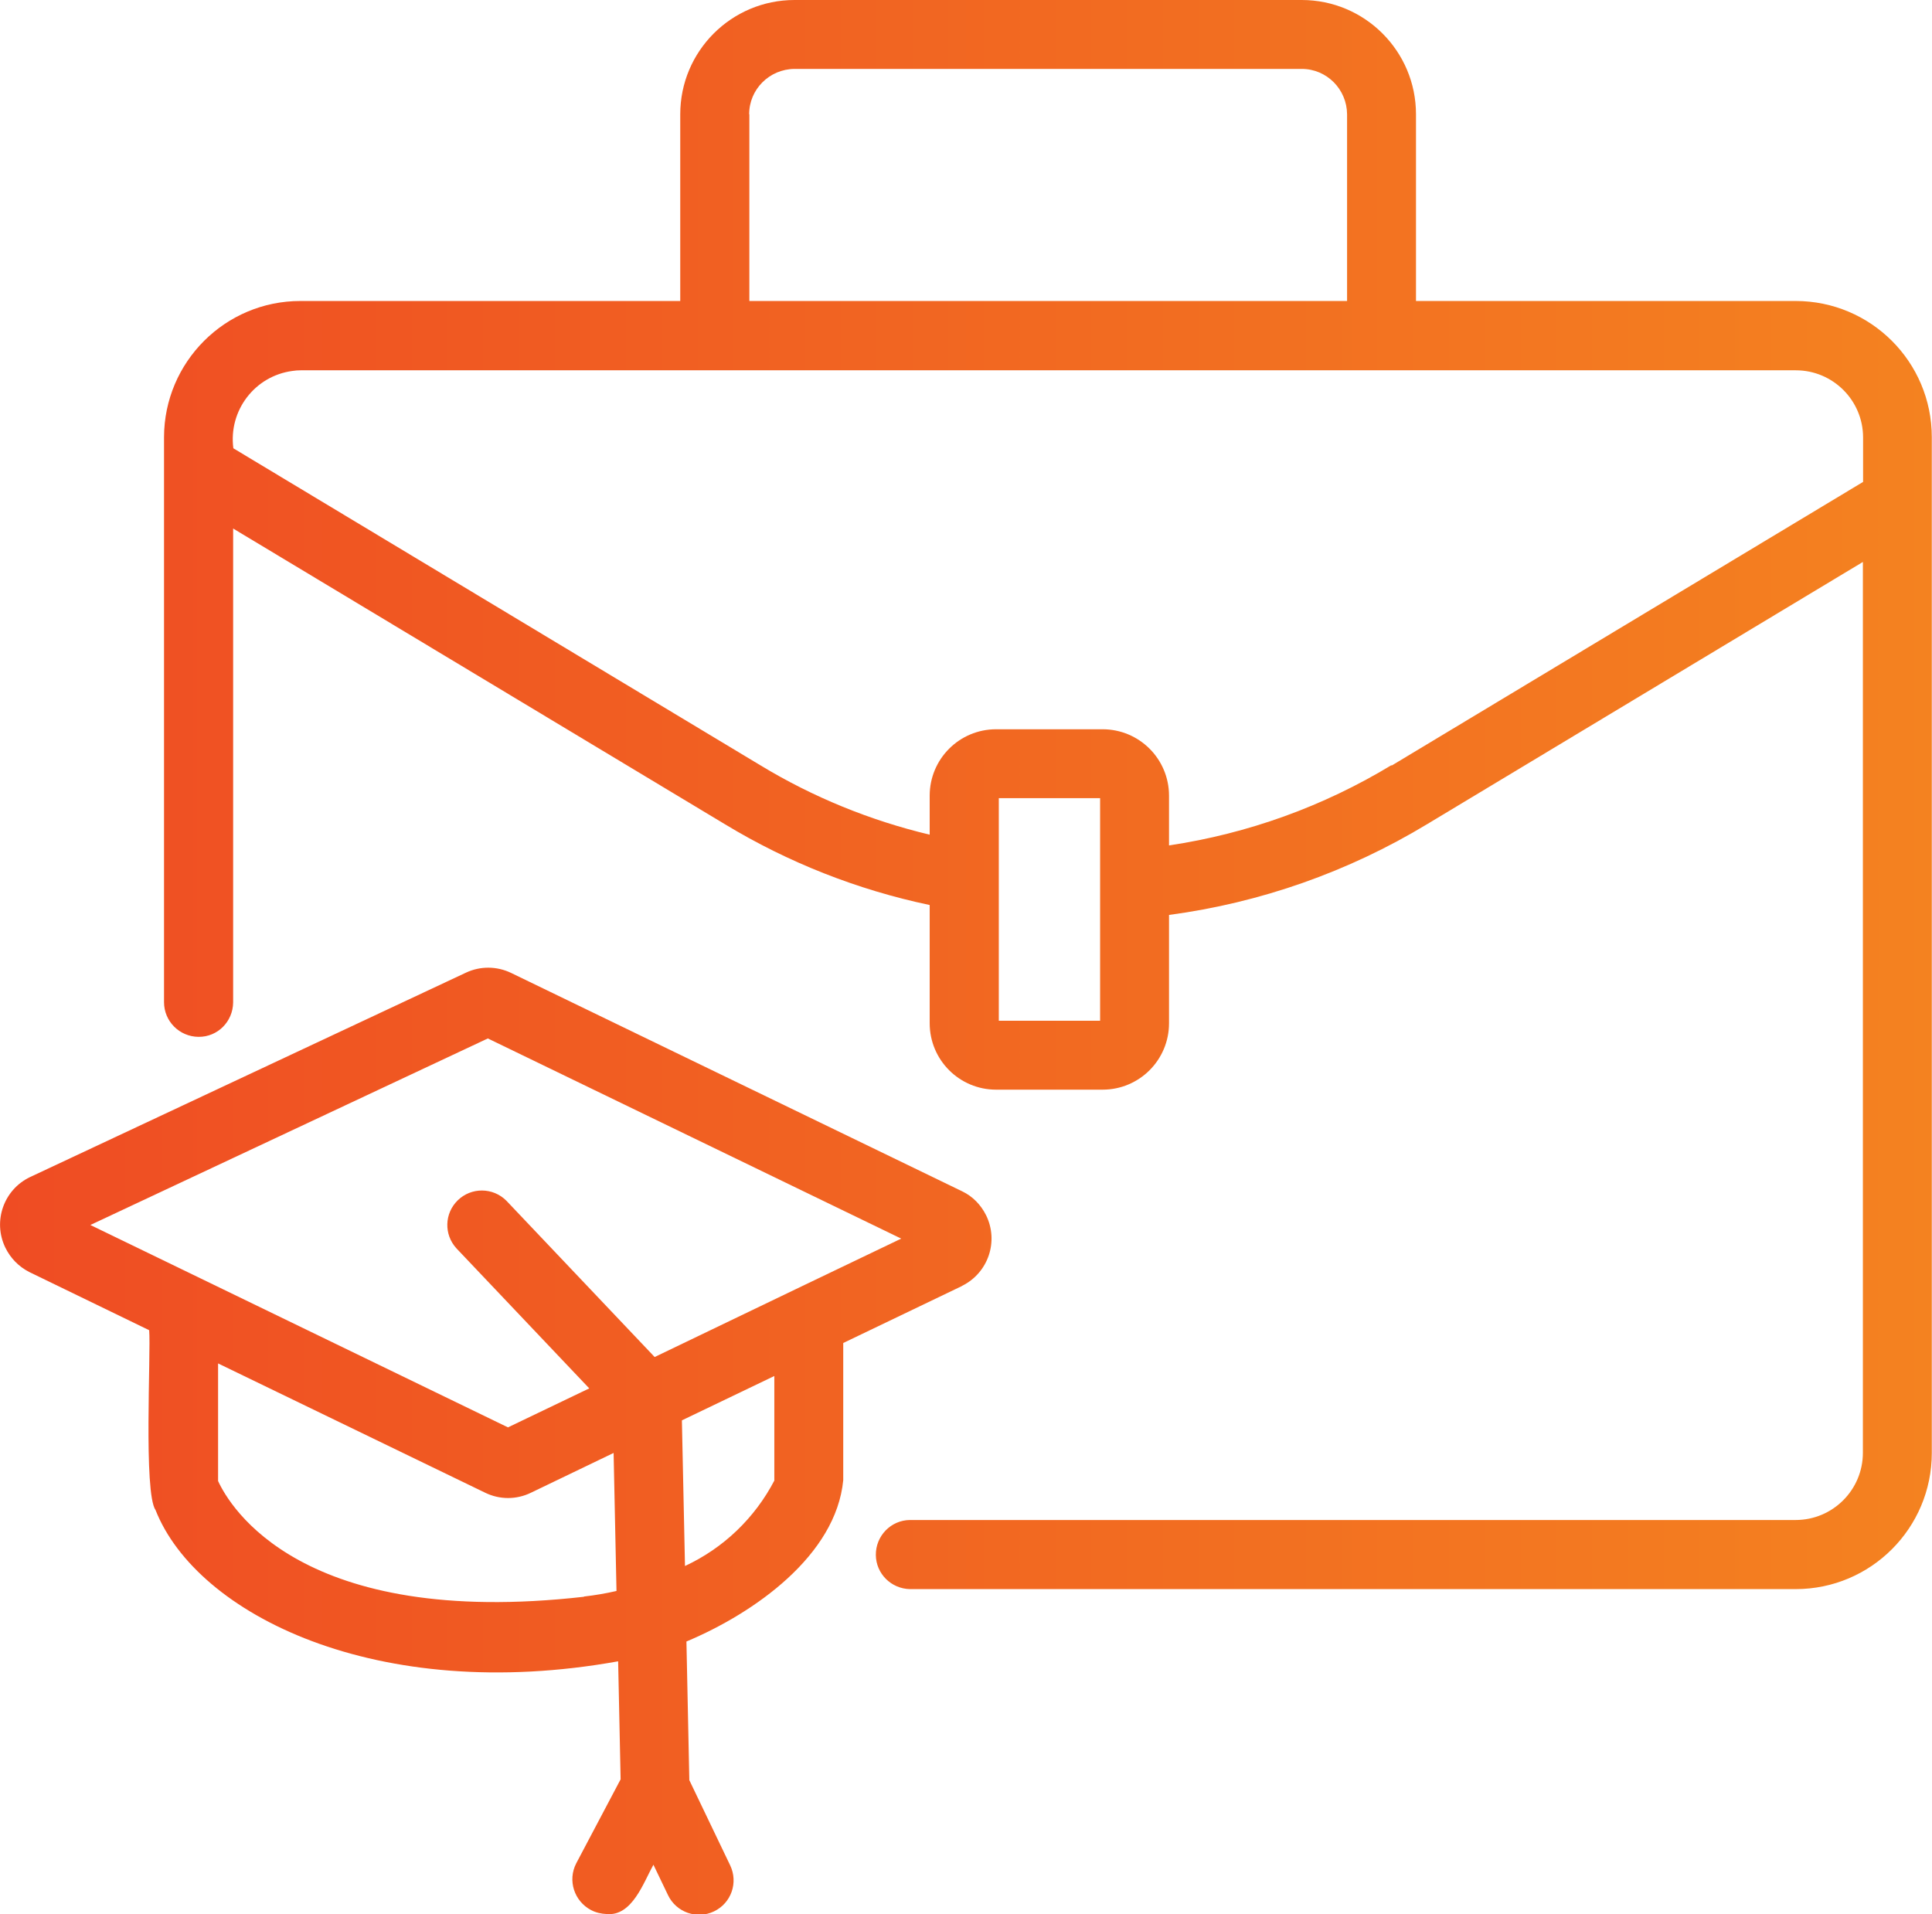
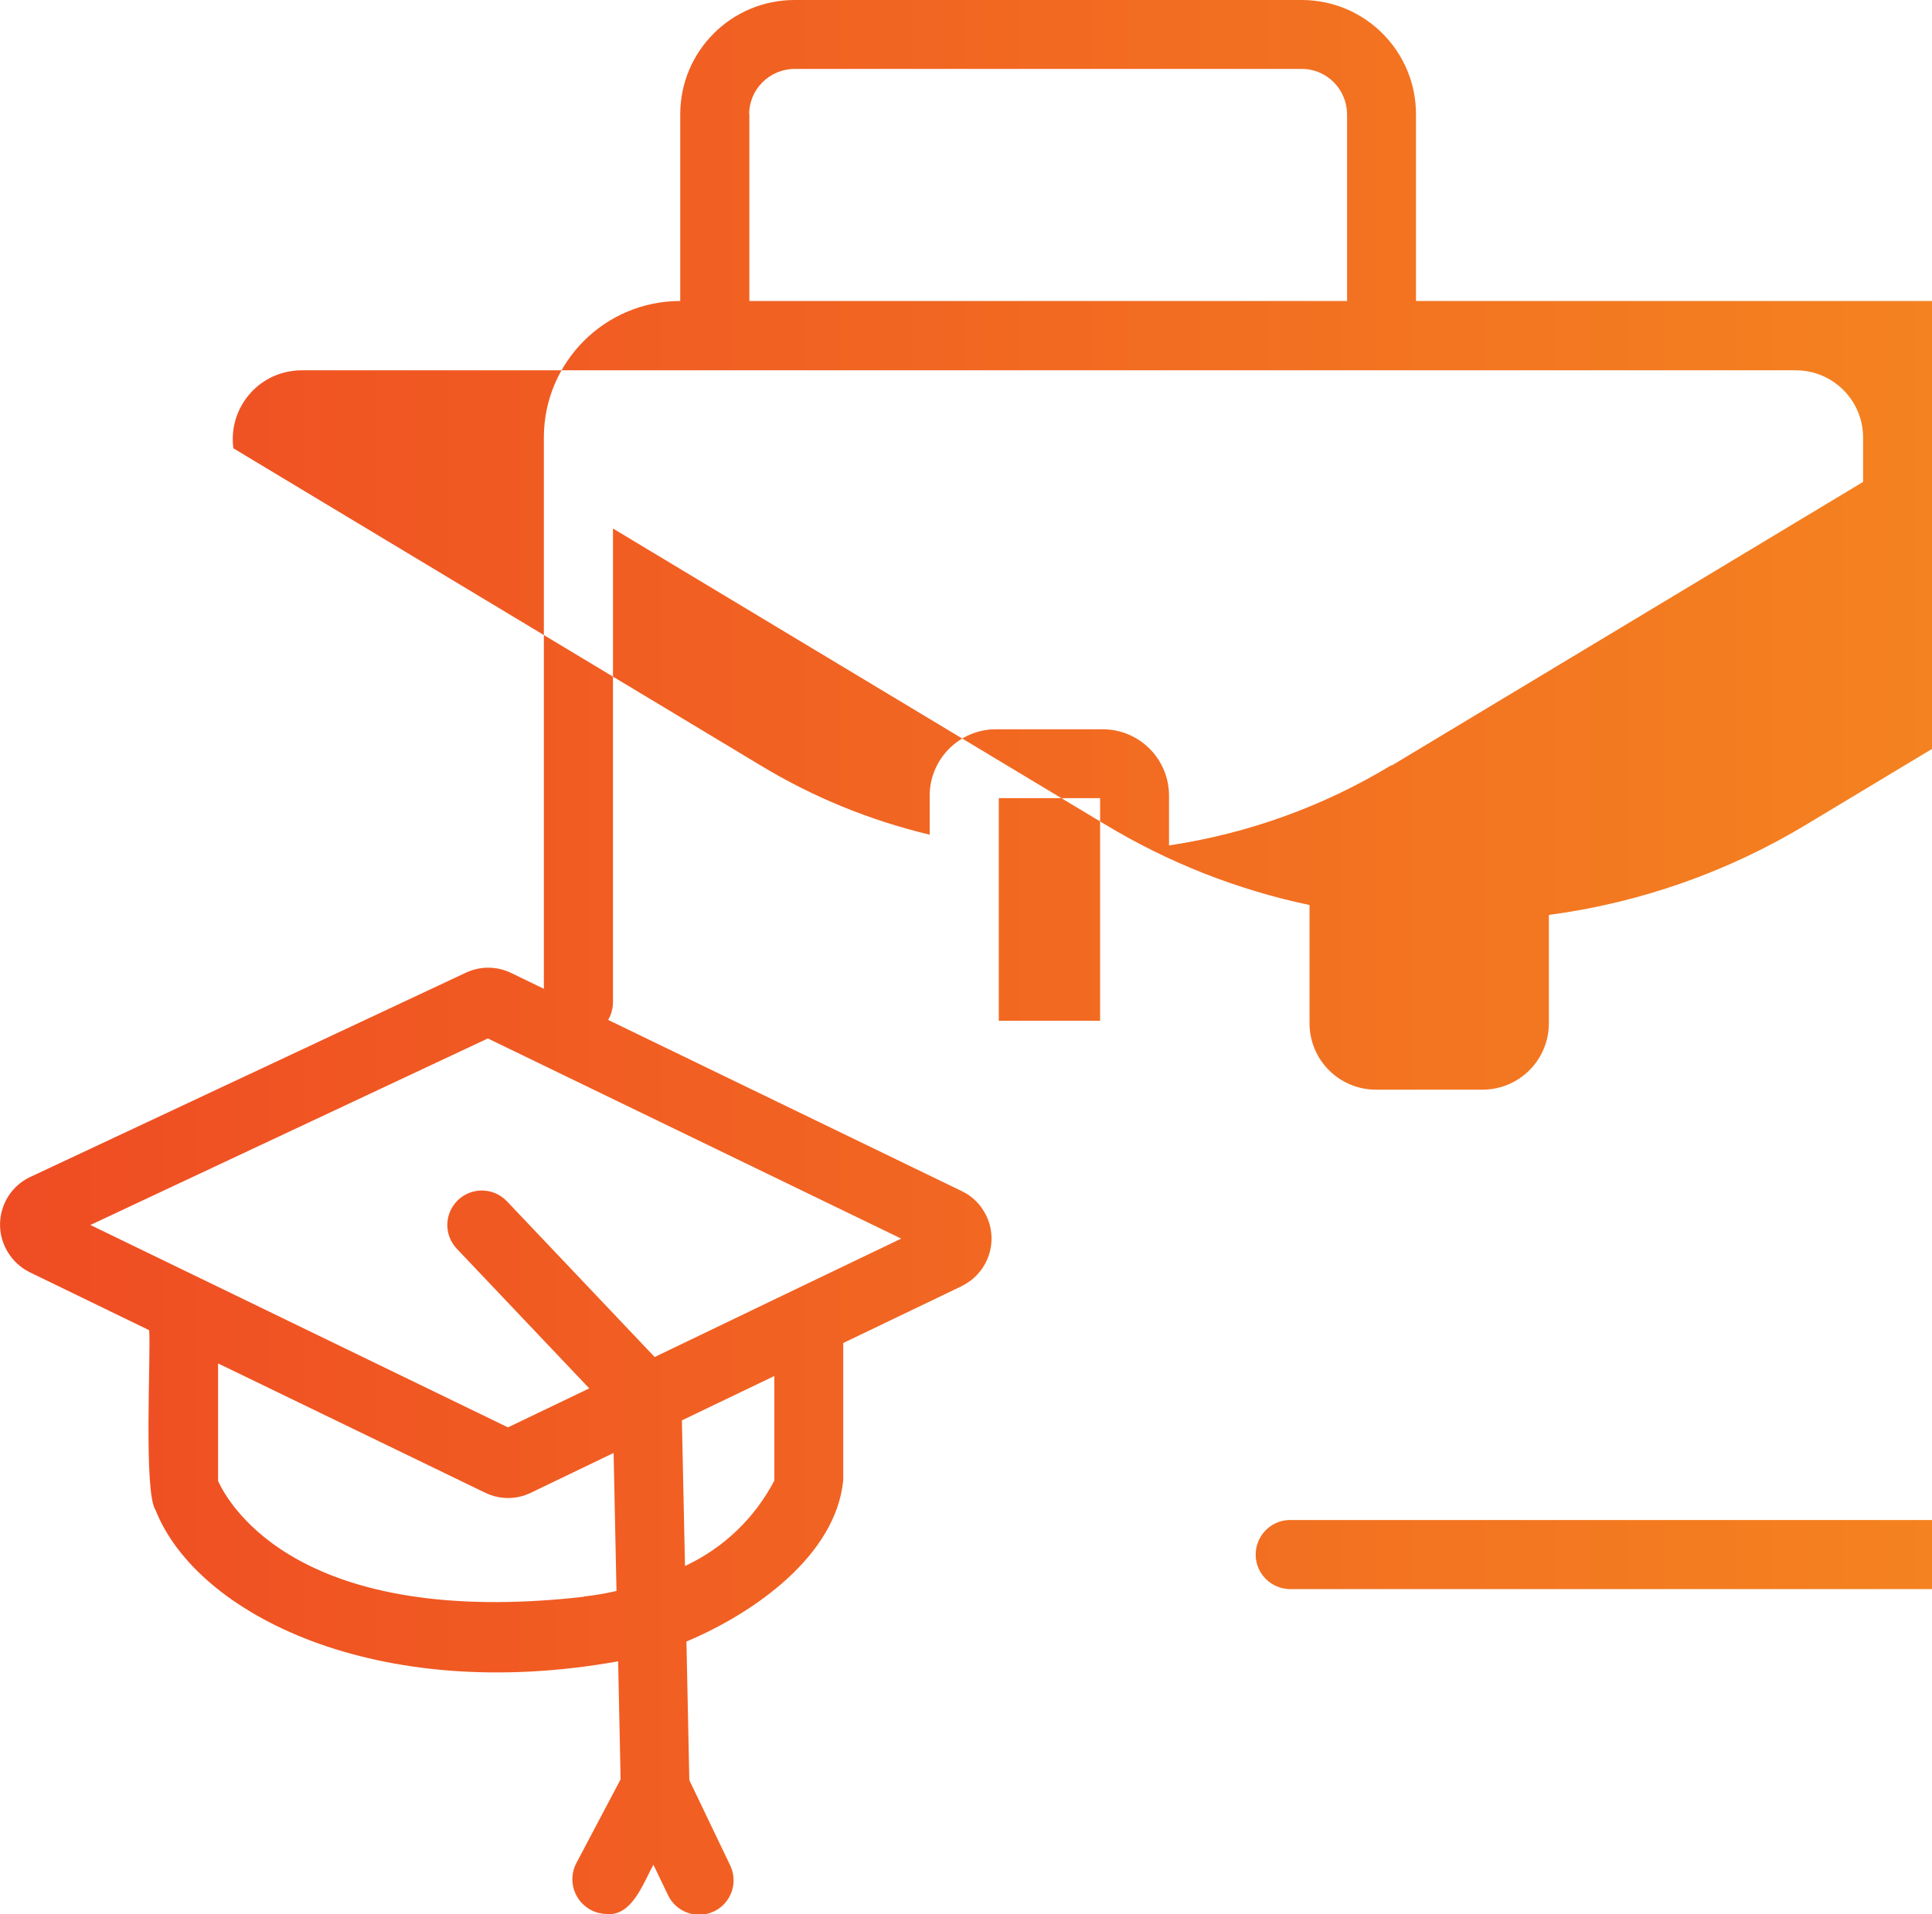
<svg xmlns="http://www.w3.org/2000/svg" id="Layer_2" data-name="Layer 2" viewBox="0 0 93.64 92.79">
  <defs>
    <style>
      .cls-1 {
        fill: url(#linear-gradient);
      }
    </style>
    <linearGradient id="linear-gradient" x1="-289.28" y1="5926.3" x2="-195.64" y2="5926.3" gradientTransform="translate(289.28 5972.7) scale(1 -1)" gradientUnits="userSpaceOnUse">
      <stop offset="0" stop-color="#ef4c23" />
      <stop offset="1" stop-color="#f48220" />
    </linearGradient>
  </defs>
  <g id="Layer_1-2" data-name="Layer 1">
-     <path class="cls-1" d="M87.03,14.59h-18.4V5.54c0-3.06-2.48-5.54-5.54-5.54h-24.58c-3.06,0-5.54,2.48-5.54,5.54v9.05H14.56c-3.65,0-6.6,2.96-6.61,6.6v27.39c0,.92.74,1.67,1.67,1.68s1.67-.74,1.68-1.67c0,0,0,0,0-.01v-22.96l23.83,14.33c3.07,1.86,6.42,3.18,9.93,3.92v5.73c0,1.78,1.44,3.22,3.22,3.22h5.16c1.78,0,3.22-1.44,3.22-3.22v-5.25c4.43-.59,8.69-2.09,12.51-4.4l21.12-12.71v43.18c0,1.8-1.46,3.26-3.26,3.26h-42.93c-.92.01-1.66.77-1.65,1.7.01.9.74,1.63,1.65,1.65h42.93c3.65,0,6.6-2.96,6.6-6.6V21.19c0-3.65-2.96-6.6-6.6-6.6ZM36.31,5.54c0-1.21.98-2.19,2.2-2.2h24.58c1.21,0,2.19.98,2.2,2.2v9.05h-28.97V5.54ZM53.32,49.48h-4.91v-10.79h4.91v10.79ZM67.44,37.09c-3.3,2-6.96,3.32-10.78,3.89v-2.41c0-1.78-1.44-3.22-3.22-3.22h-5.16c-1.78,0-3.22,1.44-3.22,3.22v1.89c-2.89-.69-5.66-1.82-8.2-3.36l-25.55-15.37c-.24-1.83,1.04-3.51,2.87-3.75.13-.02.26-.03.39-.03,12.02,0,40.11,0,52.39,0h20.08c1.8,0,3.26,1.46,3.26,3.26v2.15l-22.85,13.75ZM46.63,62.33c1.27-.63,1.79-2.16,1.16-3.43-.25-.5-.65-.91-1.15-1.15l-21.87-10.59c-.69-.33-1.49-.34-2.19-.01L1.45,57.06c-1.27.61-1.81,2.14-1.19,3.42.25.51.65.92,1.16,1.18l5.81,2.82c.09,1.08-.28,7.88.31,8.72,2,5.06,10.73,9.43,22.42,7.33l.12,5.72-2.15,4.07c-.43.83-.1,1.84.72,2.27.23.12.49.18.75.19,1.24.12,1.79-1.53,2.27-2.39l.71,1.48c.4.83,1.4,1.18,2.23.78.83-.4,1.18-1.39.78-2.23l-1.98-4.13-.14-6.72c3.31-1.39,7.25-4.18,7.6-7.82v-6.65s5.75-2.76,5.75-2.76ZM23.65,50.34l20.03,9.7-5.13,2.46-6.82,3.28-7.18-7.57c-.65-.66-1.71-.67-2.37-.02-.64.63-.67,1.65-.06,2.32l6.44,6.79-3.94,1.89-15.08-7.31-5.16-2.5,19.26-9.04ZM28.31,77.4c-13.73,1.56-17.18-4.39-17.74-5.61v-5.7l12.95,6.27c.7.34,1.51.34,2.21,0l4.01-1.93.14,6.69c-.52.12-1.05.21-1.58.27h0ZM37.54,71.75c-.95,1.83-2.47,3.29-4.34,4.16l-.15-7.06,4.48-2.15v5.06Z" />
+     <path class="cls-1" d="M87.03,14.59h-18.4V5.54c0-3.06-2.48-5.54-5.54-5.54h-24.58c-3.06,0-5.54,2.48-5.54,5.54v9.05c-3.65,0-6.6,2.96-6.61,6.6v27.39c0,.92.74,1.67,1.67,1.68s1.67-.74,1.68-1.67c0,0,0,0,0-.01v-22.96l23.83,14.33c3.07,1.86,6.42,3.18,9.93,3.92v5.73c0,1.78,1.44,3.22,3.22,3.22h5.16c1.78,0,3.22-1.44,3.22-3.22v-5.25c4.43-.59,8.69-2.09,12.51-4.4l21.12-12.71v43.18c0,1.8-1.46,3.26-3.26,3.26h-42.93c-.92.01-1.66.77-1.65,1.7.01.9.74,1.63,1.65,1.65h42.93c3.65,0,6.6-2.96,6.6-6.6V21.19c0-3.65-2.96-6.6-6.6-6.6ZM36.31,5.54c0-1.21.98-2.19,2.2-2.2h24.58c1.21,0,2.19.98,2.2,2.2v9.05h-28.97V5.54ZM53.32,49.48h-4.91v-10.79h4.91v10.79ZM67.44,37.09c-3.3,2-6.96,3.32-10.78,3.89v-2.41c0-1.78-1.44-3.22-3.22-3.22h-5.16c-1.78,0-3.22,1.44-3.22,3.22v1.89c-2.89-.69-5.66-1.82-8.2-3.36l-25.55-15.37c-.24-1.83,1.04-3.51,2.87-3.75.13-.02.26-.03.39-.03,12.02,0,40.11,0,52.39,0h20.08c1.8,0,3.26,1.46,3.26,3.26v2.15l-22.85,13.75ZM46.63,62.33c1.27-.63,1.79-2.16,1.16-3.43-.25-.5-.65-.91-1.15-1.15l-21.87-10.59c-.69-.33-1.49-.34-2.19-.01L1.45,57.06c-1.27.61-1.81,2.14-1.19,3.42.25.51.65.92,1.16,1.18l5.81,2.82c.09,1.08-.28,7.88.31,8.72,2,5.06,10.73,9.43,22.42,7.33l.12,5.72-2.15,4.07c-.43.83-.1,1.84.72,2.27.23.12.49.18.75.19,1.24.12,1.79-1.53,2.27-2.39l.71,1.48c.4.83,1.4,1.18,2.23.78.83-.4,1.18-1.39.78-2.23l-1.98-4.13-.14-6.72c3.31-1.39,7.25-4.18,7.6-7.82v-6.65s5.75-2.76,5.75-2.76ZM23.65,50.34l20.03,9.7-5.13,2.46-6.82,3.28-7.18-7.57c-.65-.66-1.71-.67-2.37-.02-.64.63-.67,1.65-.06,2.32l6.44,6.79-3.94,1.89-15.08-7.31-5.16-2.5,19.26-9.04ZM28.31,77.4c-13.73,1.56-17.18-4.39-17.74-5.61v-5.7l12.95,6.27c.7.34,1.51.34,2.21,0l4.01-1.93.14,6.69c-.52.12-1.05.21-1.58.27h0ZM37.54,71.75c-.95,1.83-2.47,3.29-4.34,4.16l-.15-7.06,4.48-2.15v5.06Z" />
  </g>
</svg>